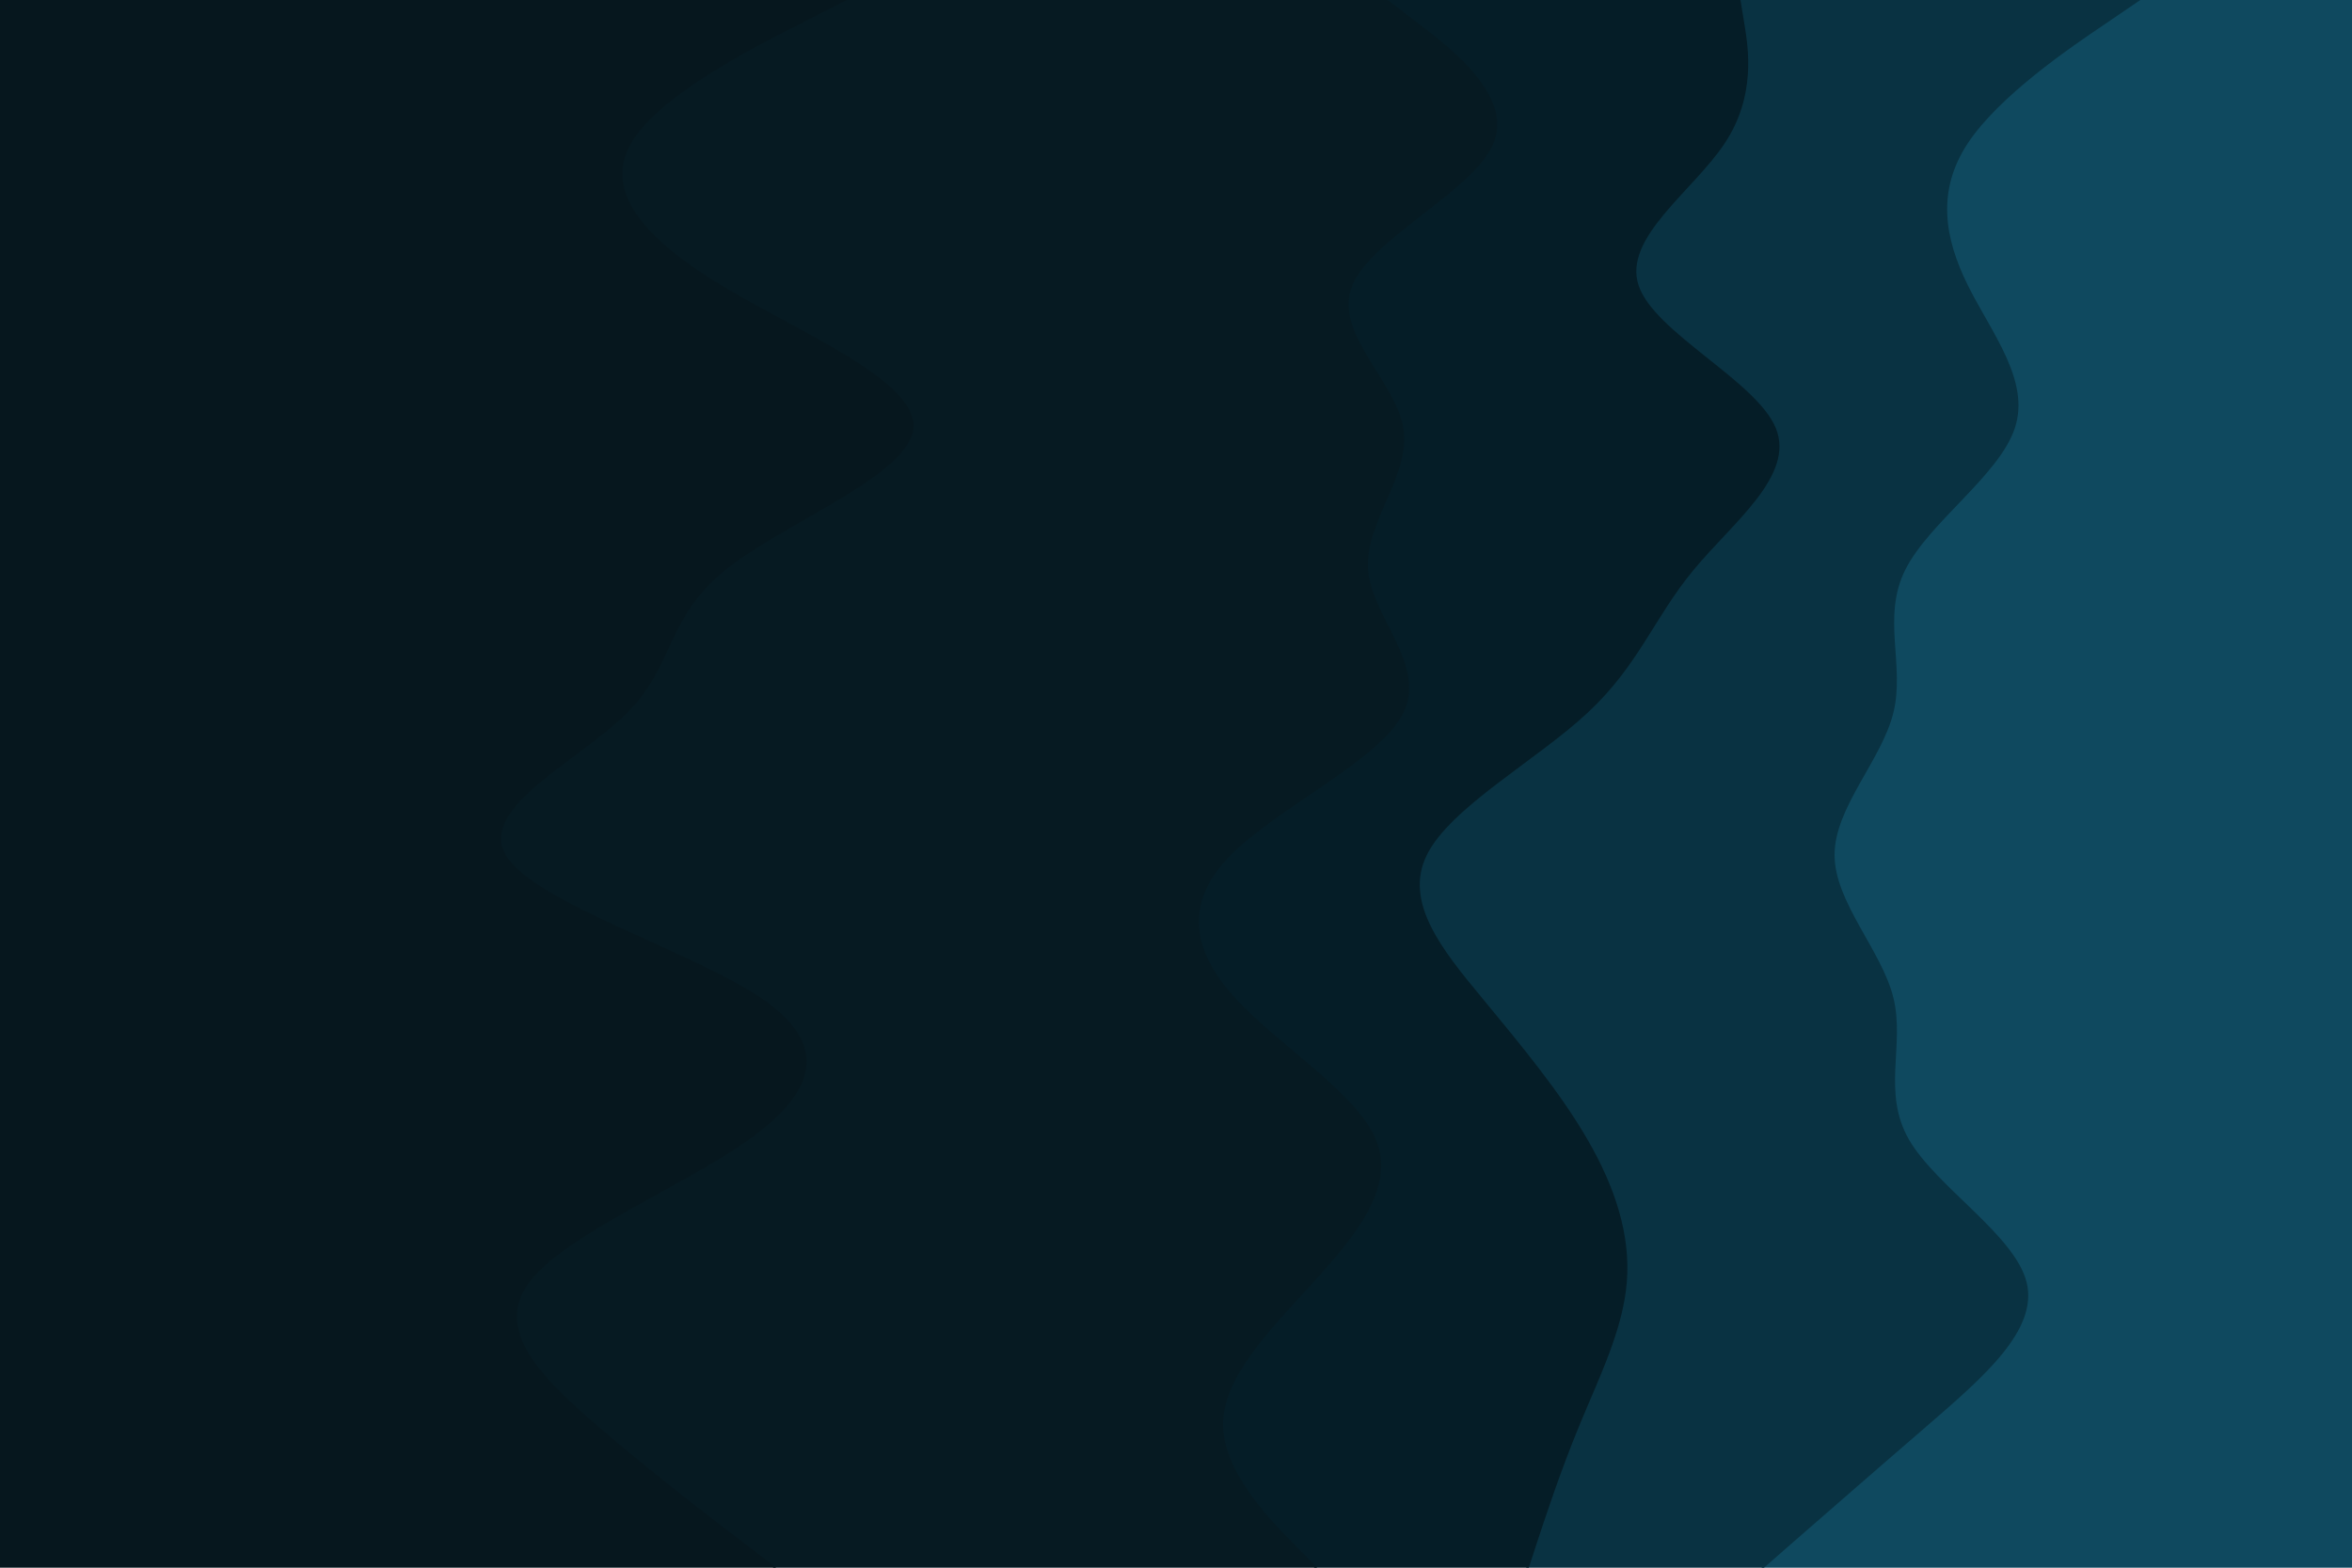
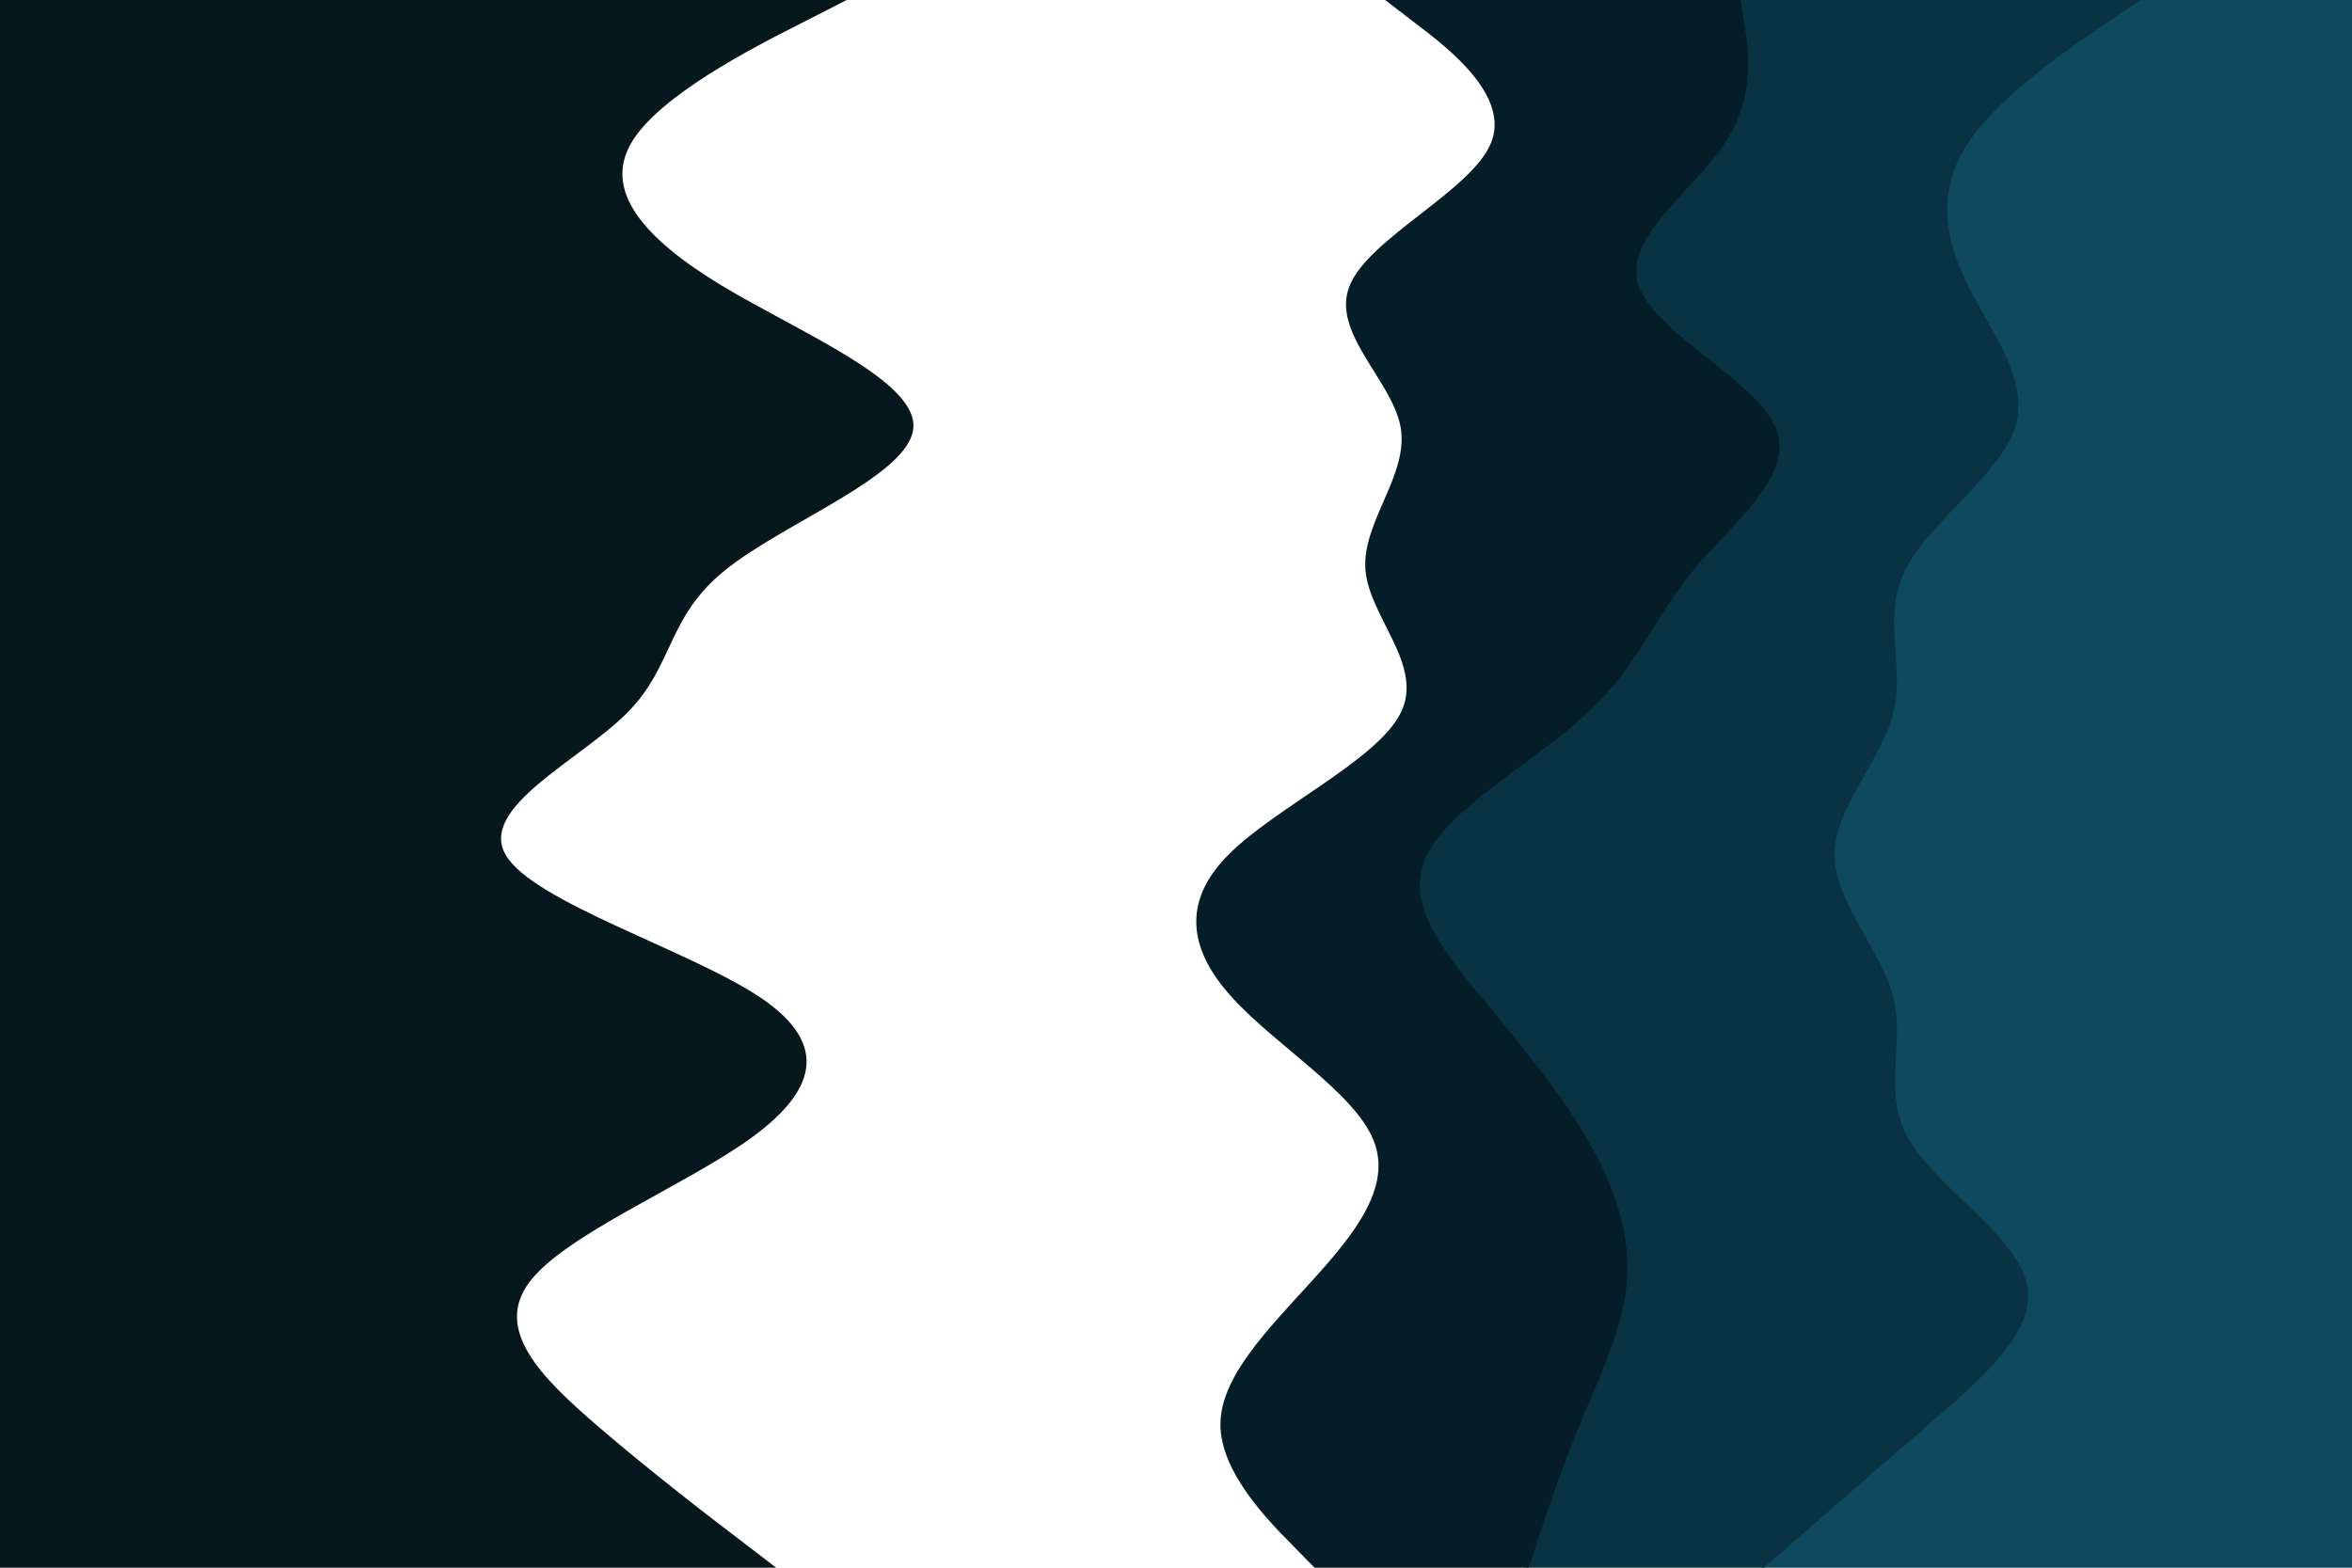
<svg xmlns="http://www.w3.org/2000/svg" id="visual" viewBox="0 0 900 600" width="900" height="600" version="1.1">
  <path d="M674 600L684.5 590.8C695 581.7 716 563.3 737 545.2C758 527 779 509 774.5 490.8C770 472.7 740 454.3 729.5 436.2C719 418 728 400 723.5 381.8C719 363.7 701 345.3 701 327.2C701 309 719 291 723.5 272.8C728 254.7 719 236.3 728 218.2C737 200 764 182 770 163.8C776 145.7 761 127.3 752 109.2C743 91 740 73 752 54.8C764 36.7 791 18.3 804.5 9.2L818 0L900 0L900 9.2C900 18.3 900 36.7 900 54.8C900 73 900 91 900 109.2C900 127.3 900 145.7 900 163.8C900 182 900 200 900 218.2C900 236.3 900 254.7 900 272.8C900 291 900 309 900 327.2C900 345.3 900 363.7 900 381.8C900 400 900 418 900 436.2C900 454.3 900 472.7 900 490.8C900 509 900 527 900 545.2C900 563.3 900 581.7 900 590.8L900 600Z" fill="#0f495f" />
  <path d="M584 600L587 590.8C590 581.7 596 563.3 603.5 545.2C611 527 620 509 621.5 490.8C623 472.7 617 454.3 606.5 436.2C596 418 581 400 566 381.8C551 363.7 536 345.3 545 327.2C554 309 587 291 606.5 272.8C626 254.7 632 236.3 647 218.2C662 200 686 182 678.5 163.8C671 145.7 632 127.3 626 109.2C620 91 647 73 659 54.8C671 36.7 668 18.3 666.5 9.2L665 0L819 0L805.5 9.2C792 18.3 765 36.7 753 54.8C741 73 744 91 753 109.2C762 127.3 777 145.7 771 163.8C765 182 738 200 729 218.2C720 236.3 729 254.7 724.5 272.8C720 291 702 309 702 327.2C702 345.3 720 363.7 724.5 381.8C729 400 720 418 730.5 436.2C741 454.3 771 472.7 775.5 490.8C780 509 759 527 738 545.2C717 563.3 696 581.7 685.5 590.8L675 600Z" fill="#093242" />
  <path d="M503 600L494 590.8C485 581.7 467 563.3 467 545.2C467 527 485 509 501.5 490.8C518 472.7 533 454.3 525.5 436.2C518 418 488 400 471.5 381.8C455 363.7 452 345.3 470 327.2C488 309 527 291 536 272.8C545 254.7 524 236.3 522.5 218.2C521 200 539 182 536 163.8C533 145.7 509 127.3 516.5 109.2C524 91 563 73 570.5 54.8C578 36.7 554 18.3 542 9.2L530 0L666 0L667.5 9.2C669 18.3 672 36.7 660 54.8C648 73 621 91 627 109.2C633 127.3 672 145.7 679.5 163.8C687 182 663 200 648 218.2C633 236.3 627 254.7 607.5 272.8C588 291 555 309 546 327.2C537 345.3 552 363.7 567 381.8C582 400 597 418 607.5 436.2C618 454.3 624 472.7 622.5 490.8C621 509 612 527 604.5 545.2C597 563.3 591 581.7 588 590.8L585 600Z" fill="#051d27" />
-   <path d="M296 600L284 590.8C272 581.7 248 563.3 227 545.2C206 527 188 509 201.5 490.8C215 472.7 260 454.3 285.5 436.2C311 418 317 400 290 381.8C263 363.7 203 345.3 192.5 327.2C182 309 221 291 239 272.8C257 254.7 254 236.3 276.5 218.2C299 200 347 182 348.5 163.8C350 145.7 305 127.3 275 109.2C245 91 230 73 240.5 54.8C251 36.7 287 18.3 305 9.2L323 0L531 0L543 9.2C555 18.3 579 36.7 571.5 54.8C564 73 525 91 517.5 109.2C510 127.3 534 145.7 537 163.8C540 182 522 200 523.5 218.2C525 236.3 546 254.7 537 272.8C528 291 489 309 471 327.2C453 345.3 456 363.7 472.5 381.8C489 400 519 418 526.5 436.2C534 454.3 519 472.7 502.5 490.8C486 509 468 527 468 545.2C468 563.3 486 581.7 495 590.8L504 600Z" fill="#061a22" />
  <path d="M0 600L0 590.8C0 581.7 0 563.3 0 545.2C0 527 0 509 0 490.8C0 472.7 0 454.3 0 436.2C0 418 0 400 0 381.8C0 363.7 0 345.3 0 327.2C0 309 0 291 0 272.8C0 254.7 0 236.3 0 218.2C0 200 0 182 0 163.8C0 145.7 0 127.3 0 109.2C0 91 0 73 0 54.8C0 36.7 0 18.3 0 9.2L0 0L324 0L306 9.2C288 18.3 252 36.7 241.5 54.8C231 73 246 91 276 109.2C306 127.3 351 145.7 349.5 163.8C348 182 300 200 277.5 218.2C255 236.3 258 254.7 240 272.8C222 291 183 309 193.5 327.2C204 345.3 264 363.7 291 381.8C318 400 312 418 286.5 436.2C261 454.3 216 472.7 202.5 490.8C189 509 207 527 228 545.2C249 563.3 273 581.7 285 590.8L297 600Z" fill="#06171e" />
</svg>